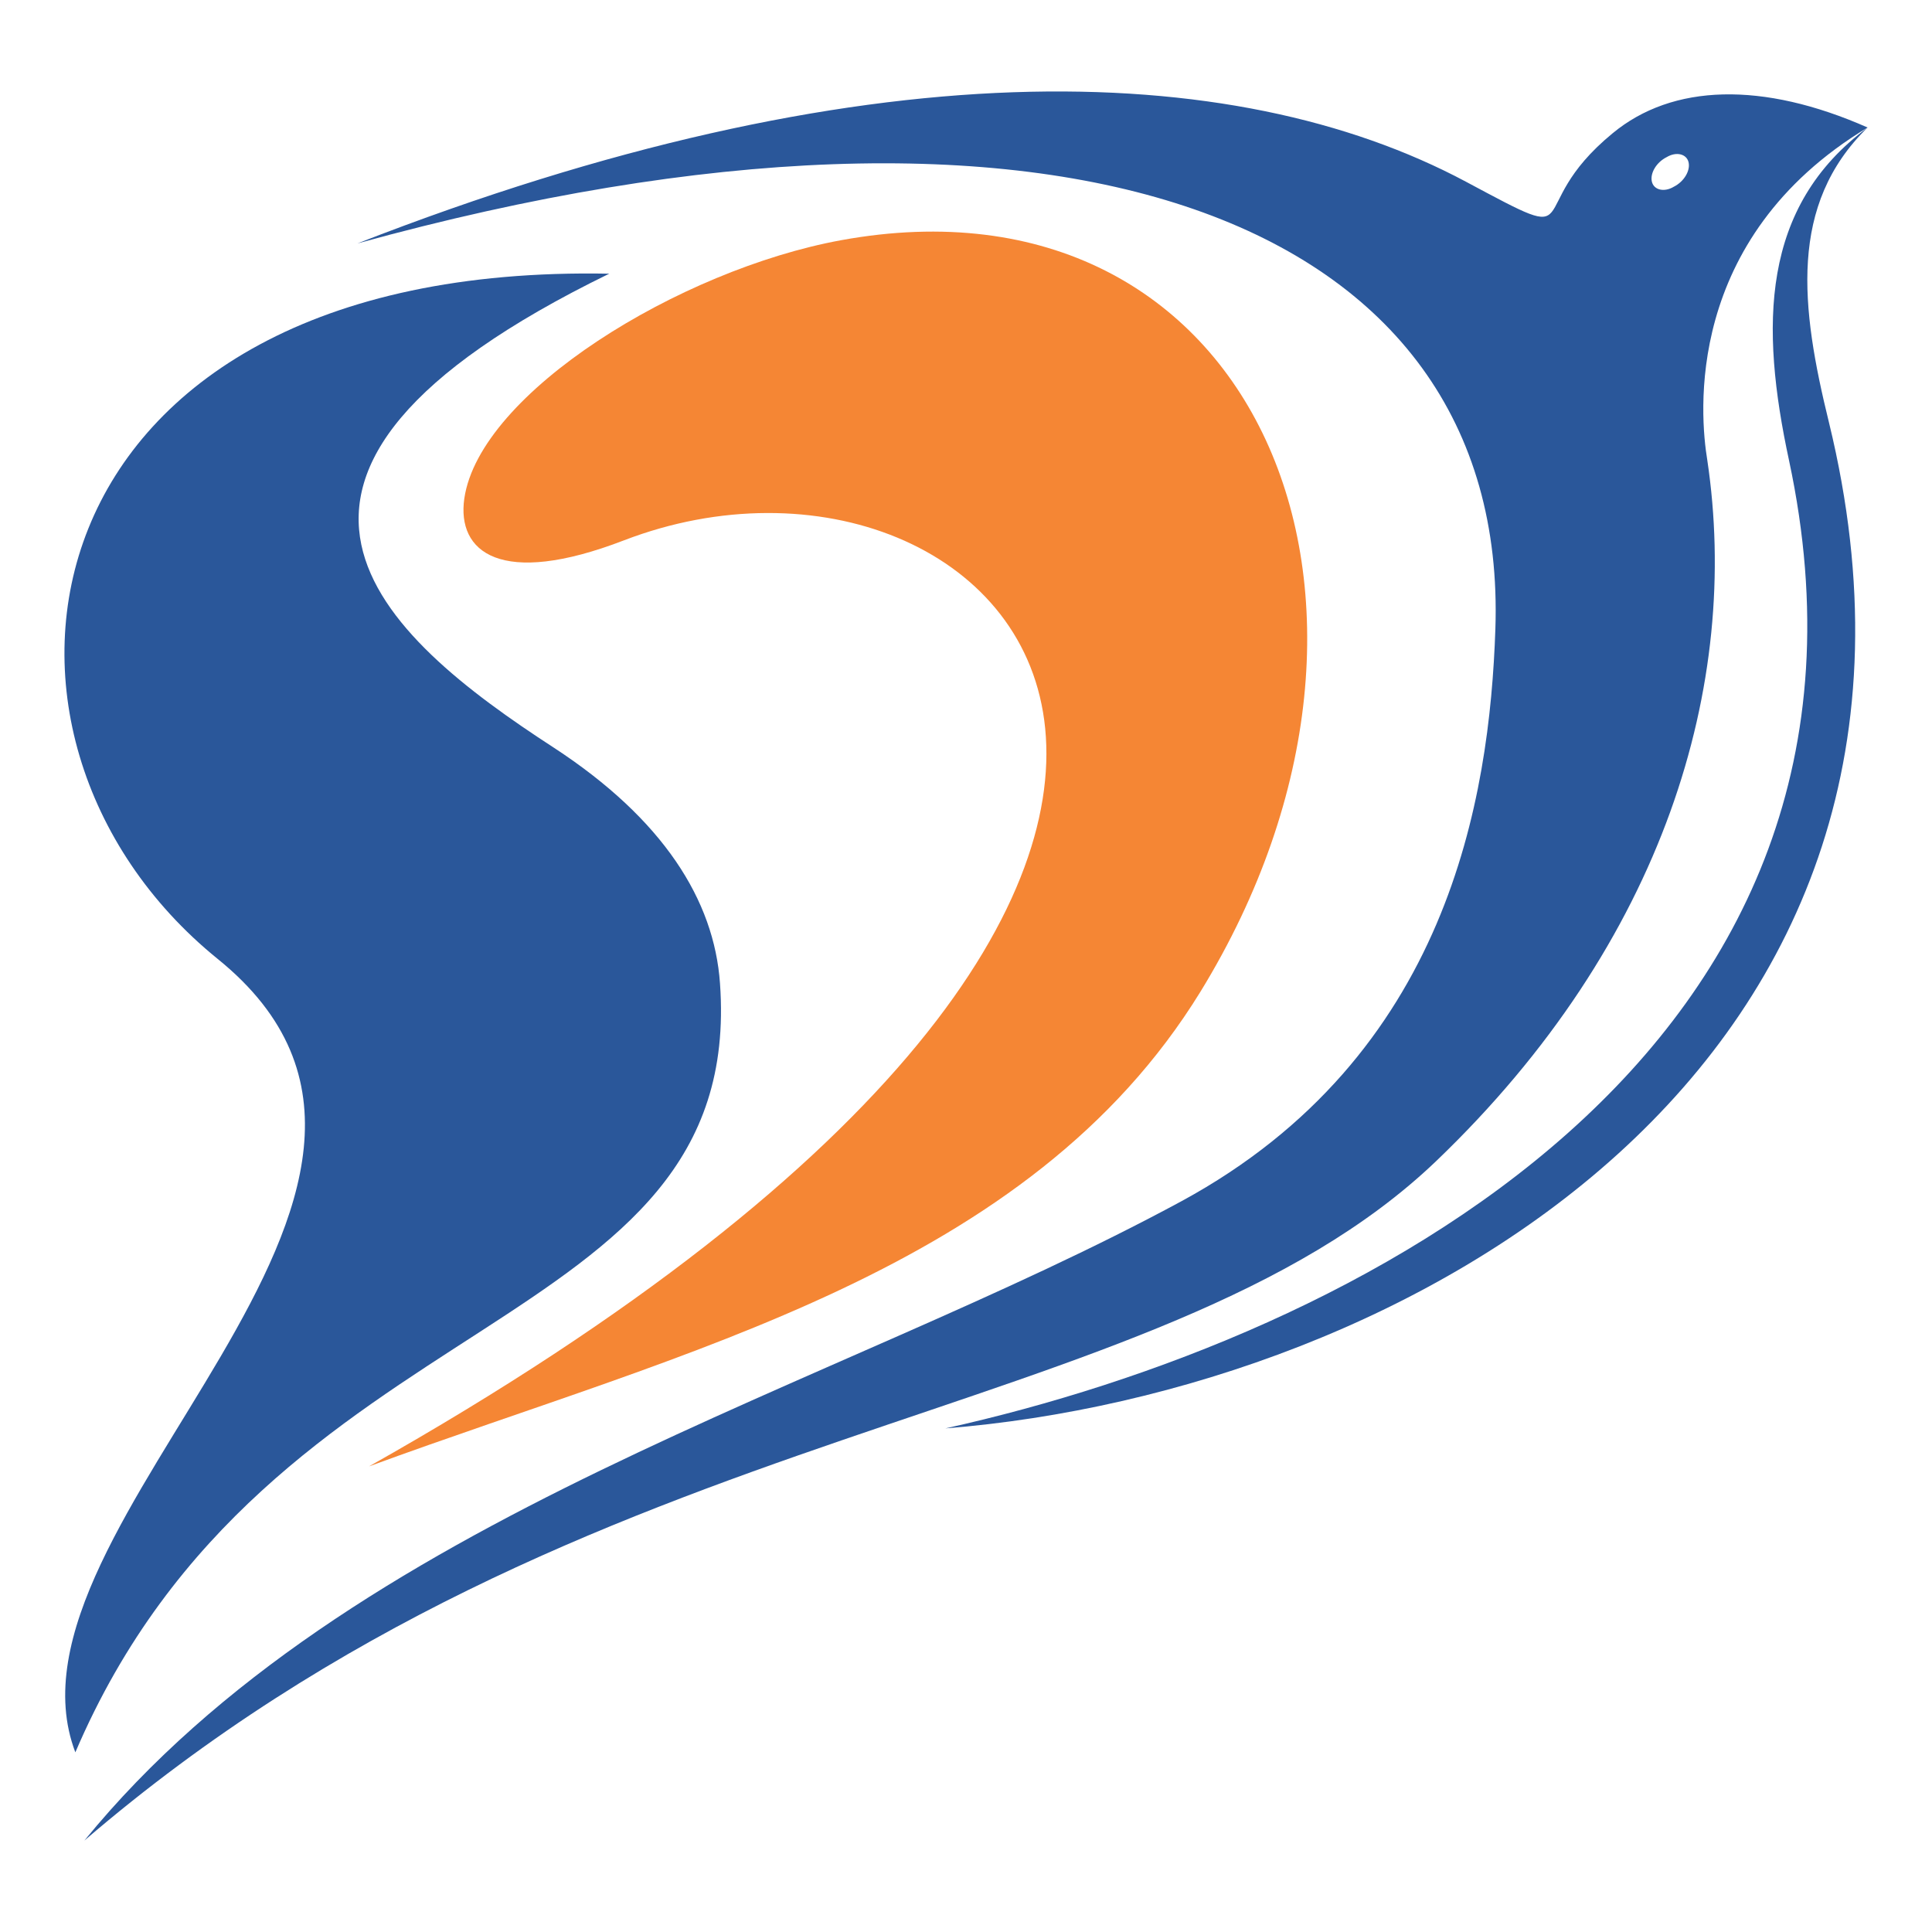
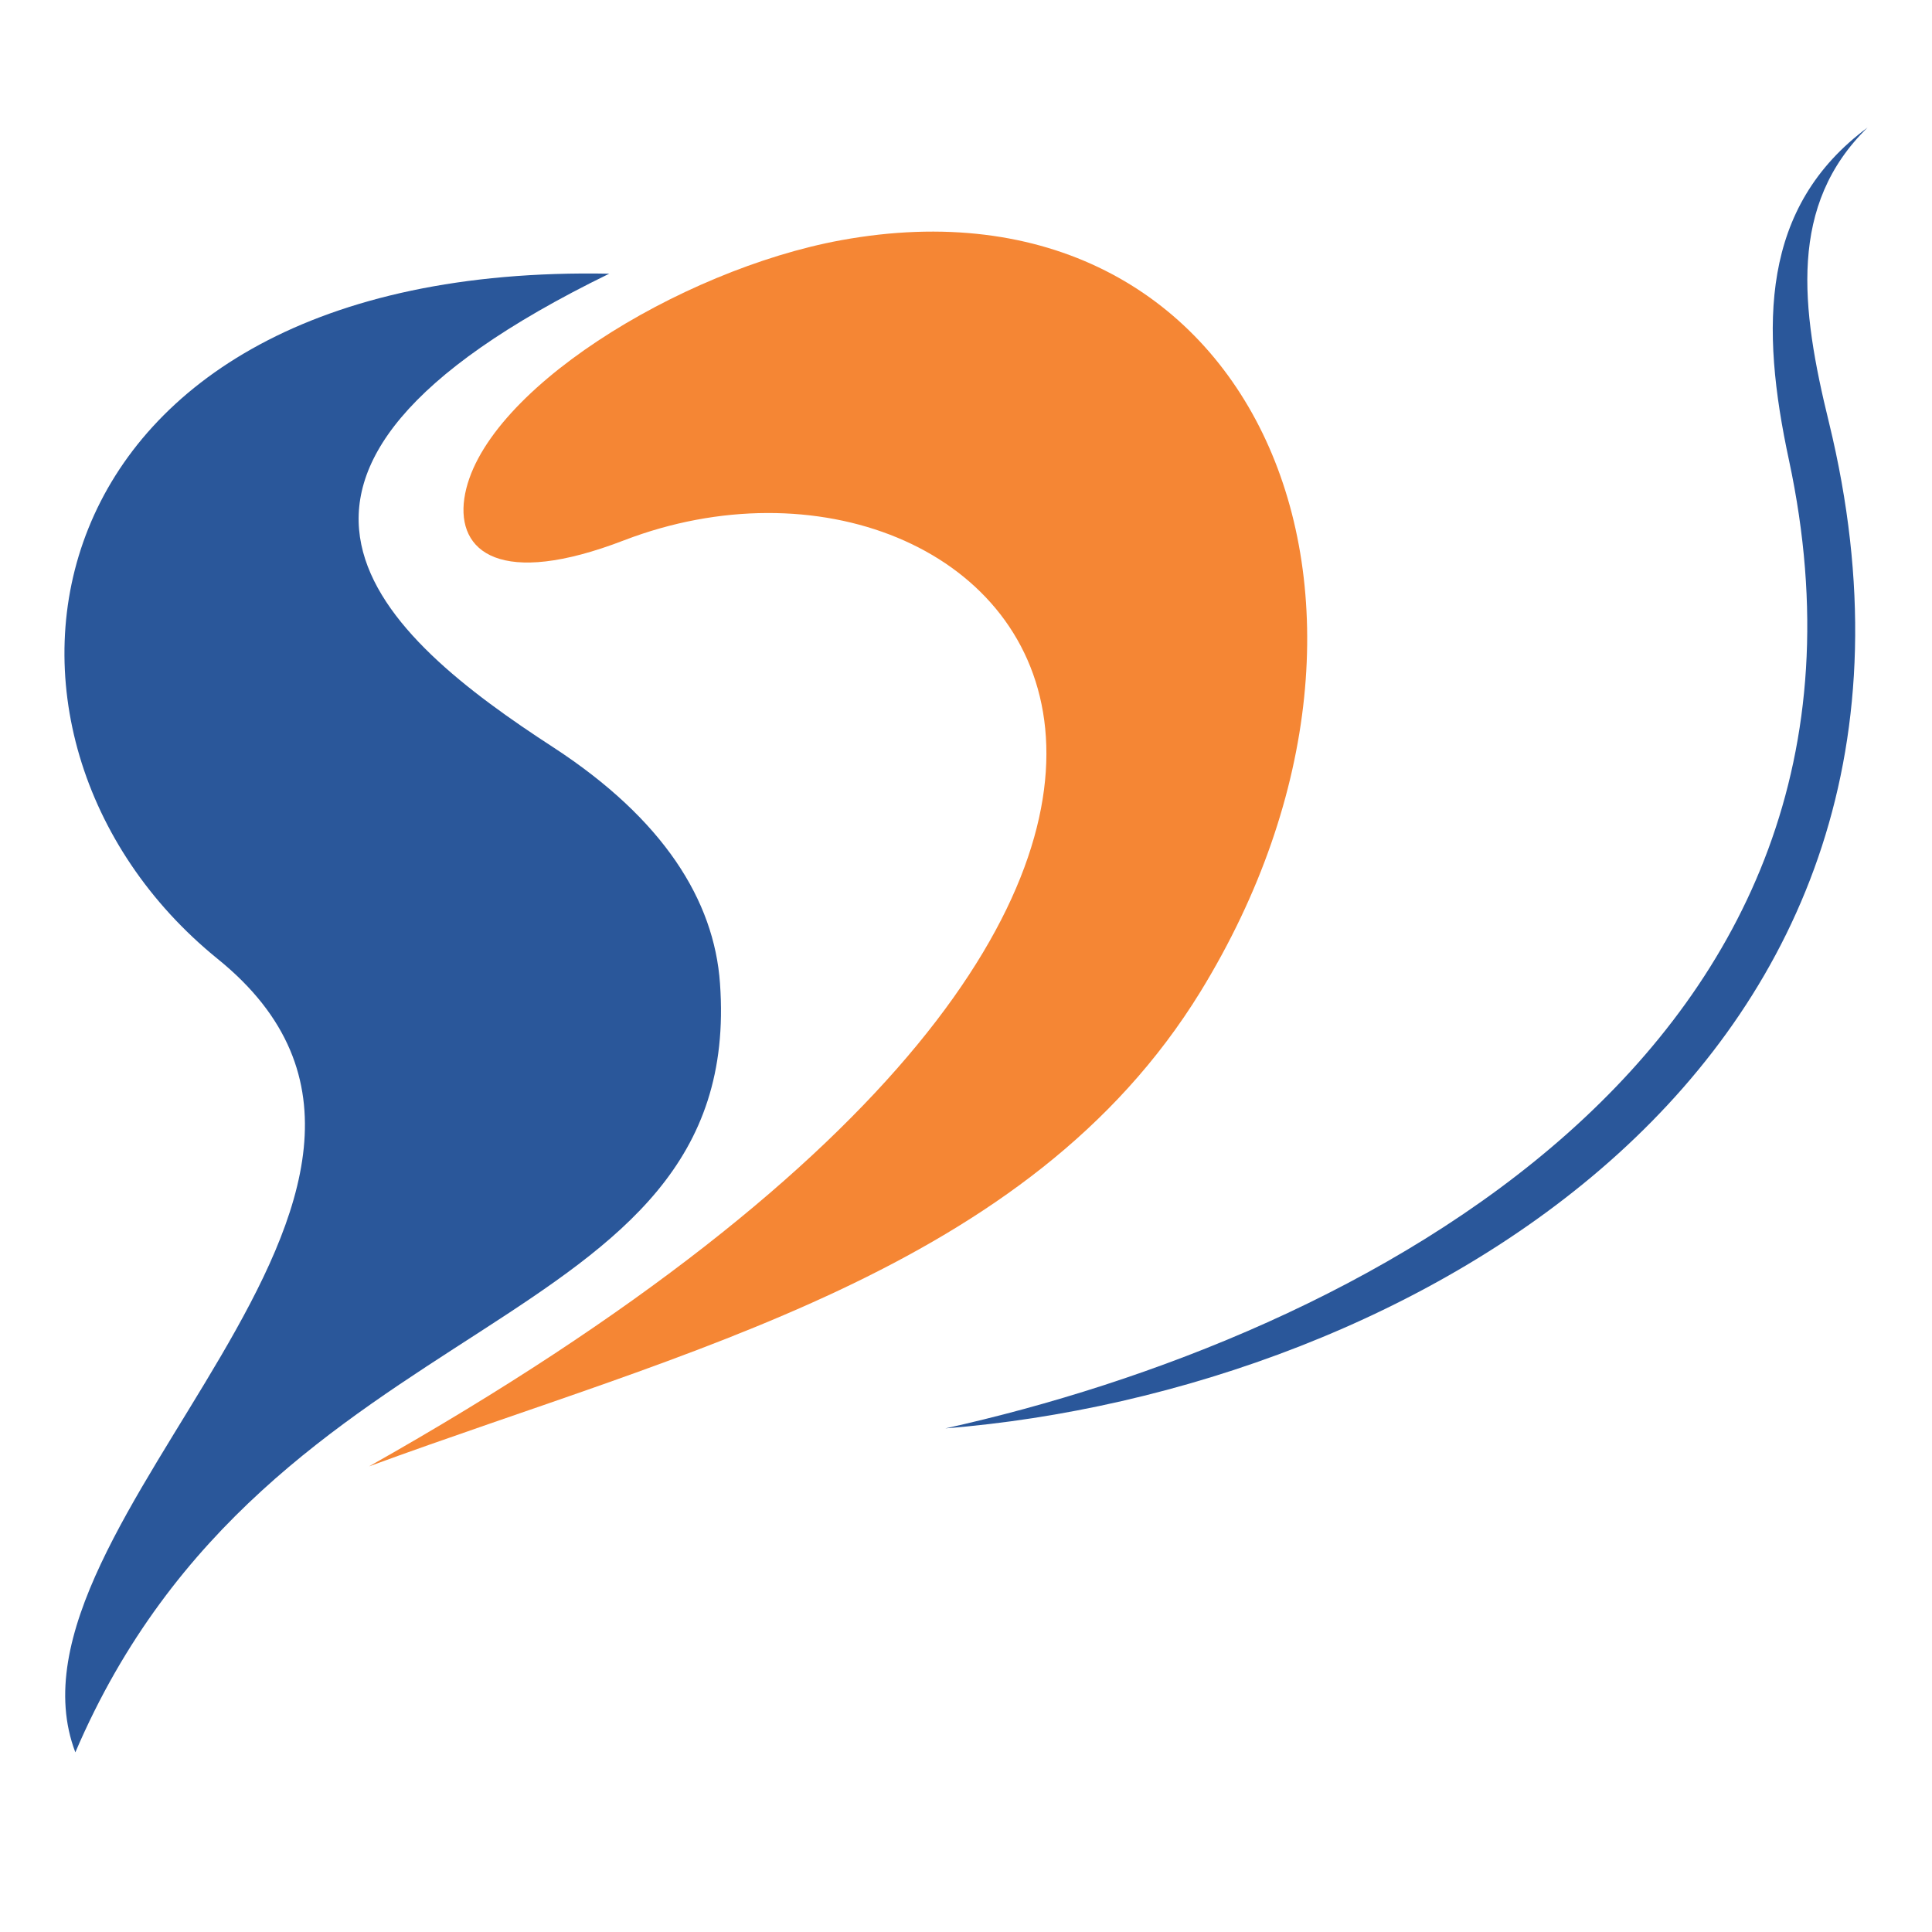
<svg xmlns="http://www.w3.org/2000/svg" xml:space="preserve" width="30px" height="30px" version="1.1" style="shape-rendering:geometricPrecision; text-rendering:geometricPrecision; image-rendering:optimizeQuality; fill-rule:evenodd; clip-rule:evenodd" viewBox="0 0 30 30">
  <defs>
    <style type="text/css">
   
    .fil2 {fill:#2A579A}
    .fil0 {fill:#F58634;fill-rule:nonzero}
    .fil1 {fill:#2A579A;fill-rule:nonzero}
   
  </style>
  </defs>
  <g id="Layer_x0020_1">
    <g id="_3186398213968">
      <path class="fil0" d="M5.73 22.77c16.74,-9.44 9.9,-16.66 3.96,-14.38 -1.92,0.74 -2.6,0.18 -2.48,-0.65 0.24,-1.64 3.34,-3.55 5.85,-4.01 6.4,-1.17 9.33,5.56 5.58,11.67 -2.67,4.34 -7.98,5.56 -12.91,7.37z" />
      <path class="fil1" d="M9.46 4.25c-6.44,3.14 -3.54,5.62 -0.86,7.36 1.7,1.11 2.49,2.37 2.58,3.66 0.4,5.56 -6.99,4.88 -10.01,11.94 -1.36,-3.57 6.65,-8.73 2.21,-12.32 -4.27,-3.46 -3.11,-10.82 6.08,-10.64z" />
-       <path class="fil2" d="M5.55 3.78c7.82,-3.05 13.59,-2.89 17.21,-0.96 1.98,1.06 0.82,0.45 2.28,-0.75 0.93,-0.77 2.33,-0.81 3.96,-0.09 -2.87,1.73 -2.6,4.49 -2.49,5.16 0.52,3.47 -0.65,7.48 -4.21,10.89 -4.36,4.17 -13.19,3.85 -20.99,10.55 4.11,-5.04 11.63,-7 17.04,-9.93 4.14,-2.25 4.78,-6.25 4.87,-8.88 0.22,-6.4 -6.8,-8.99 -17.67,-5.99zm20.33 -1.34c0.15,-0.09 0.31,-0.05 0.34,0.08 0.03,0.13 -0.07,0.3 -0.23,0.38 -0.15,0.09 -0.31,0.05 -0.34,-0.08 -0.03,-0.13 0.07,-0.3 0.23,-0.38z" />
      <path class="fil2" d="M29 1.98c-1.23,1.2 -1.04,2.79 -0.6,4.58 2.44,10.01 -6.58,15.05 -13.72,15.62 6.35,-1.41 15.07,-5.82 13.1,-15.03 -0.45,-2.09 -0.44,-3.94 1.22,-5.17z" />
    </g>
  </g>
</svg>